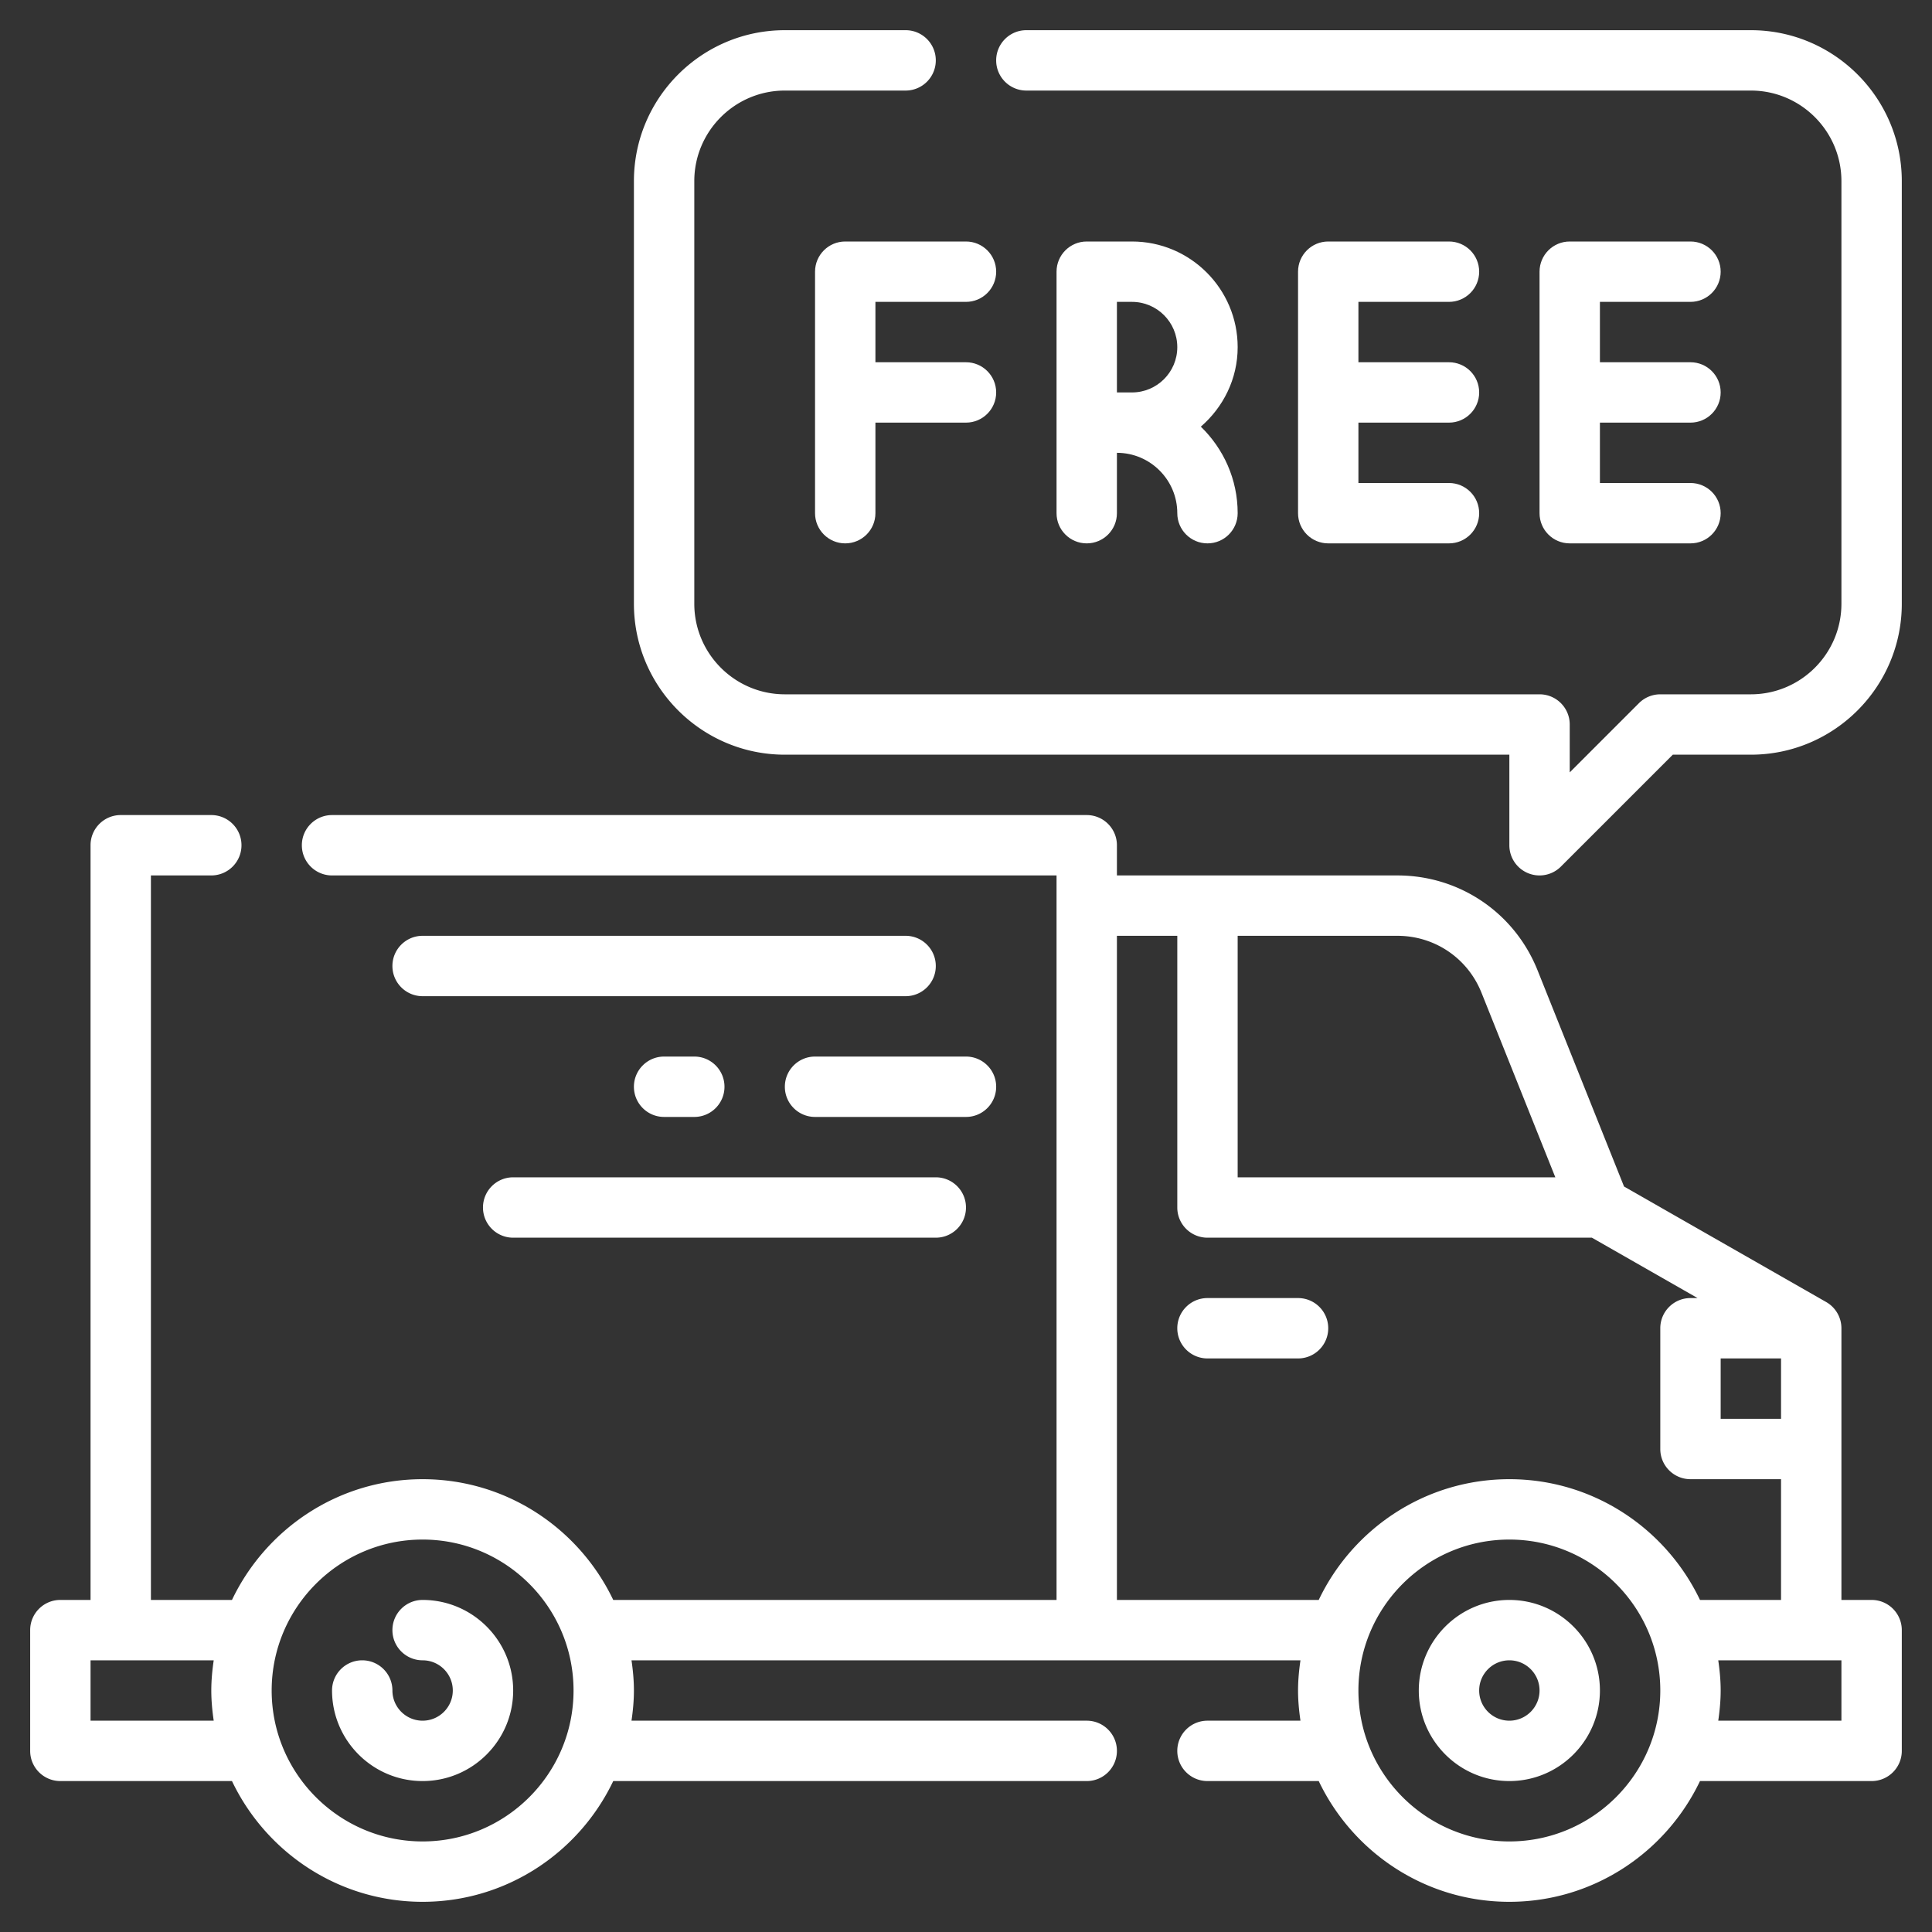
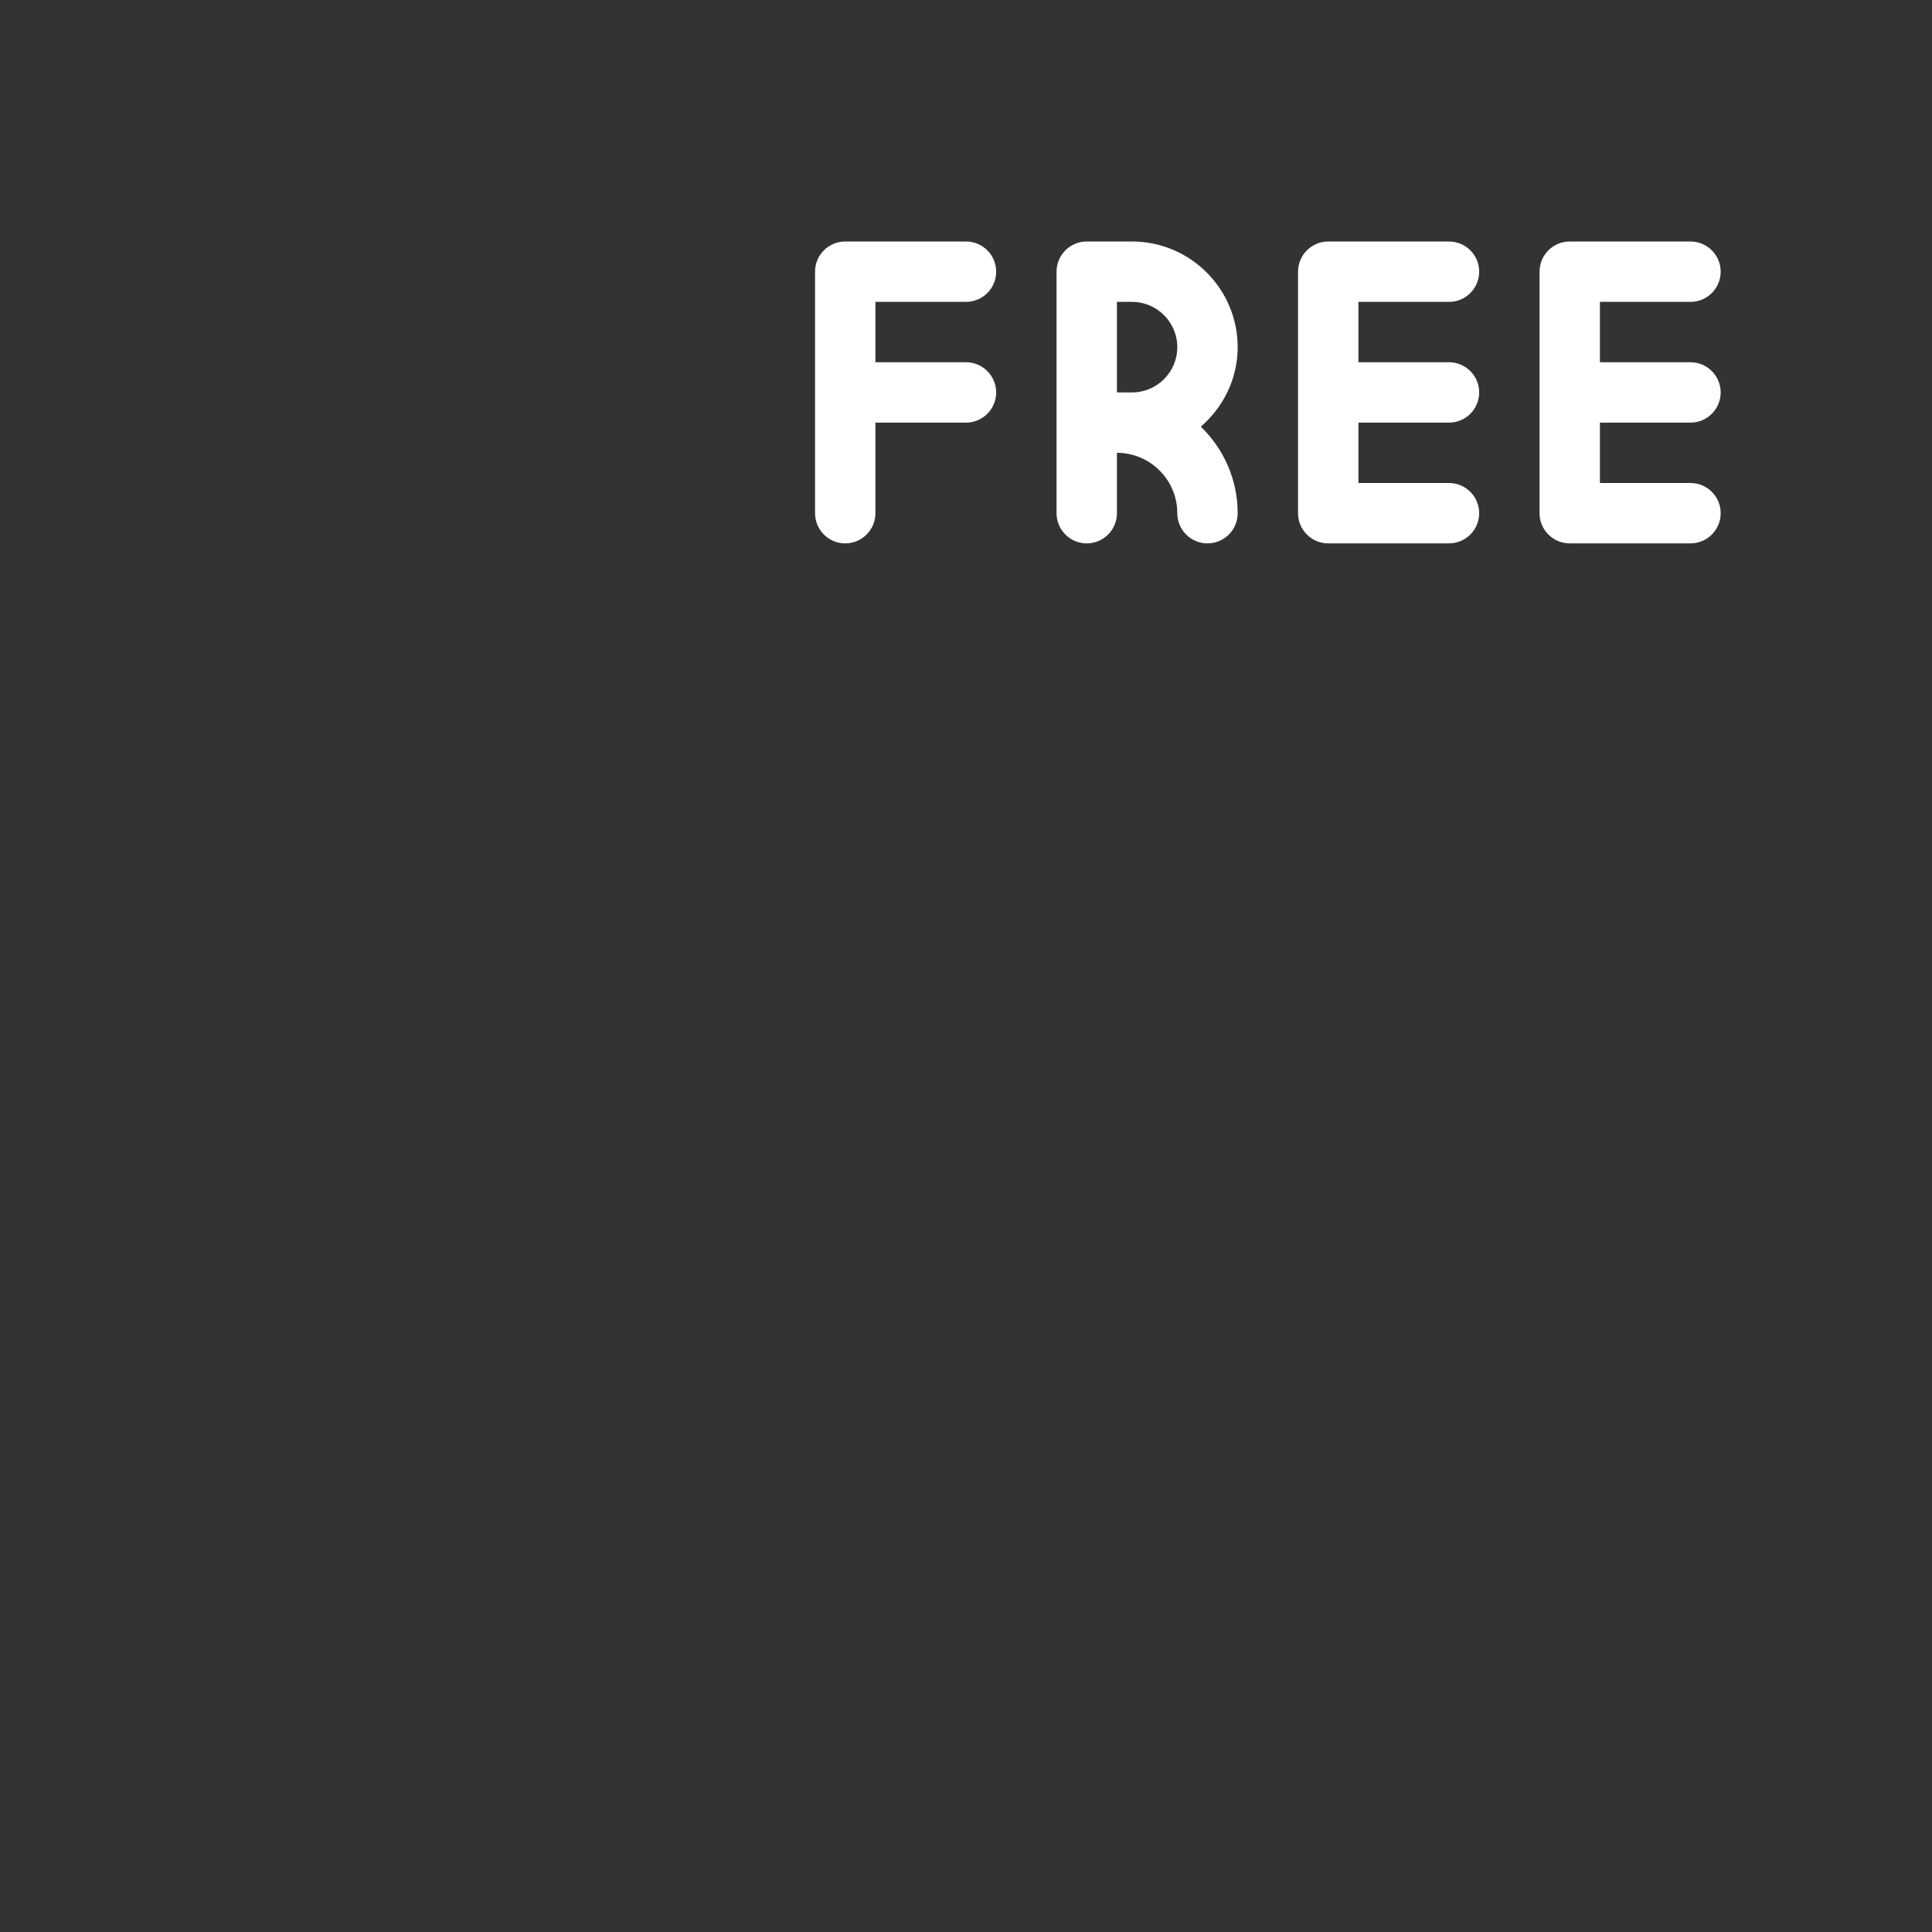
<svg xmlns="http://www.w3.org/2000/svg" xml:space="preserve" style="enable-background:new 0 0 512 512" viewBox="0 0 512 512" y="0" x="0" height="512" width="512" version="1.1">
  <rect x="0" y="0" width="512" height="512" fill="#333333" stroke="none" />
  <g>
-     <path data-sanitized-data-original="#000000" data-original="#000000" opacity="1" fill="#ffffff" d="M495.995 424h-8v-72a8.002 8.002 0 0 0-4.031-6.945l-53.578-30.617-22.914-57.289c-6.113-15.281-20.691-25.148-37.141-25.148h-74.336v-8c0-4.422-3.582-8-8-8h-200c-4.418 0-8 3.578-8 8s3.582 8 8 8h192v192H162.514c-9.011-18.885-28.237-32-50.519-32s-41.508 13.115-50.519 32H39.995V232h16c4.418 0 8-3.578 8-8s-3.582-8-8-8h-24c-4.418 0-8 3.578-8 8v200h-8c-4.418 0-8 3.578-8 8v32c0 4.422 3.582 8 8 8h45.481c9.011 18.885 28.237 32 50.519 32s41.508-13.115 50.519-32h125.481c4.418 0 8-3.578 8-8s-3.582-8-8-8H167.356c.377-2.62.639-5.277.639-8s-.262-5.38-.639-8h177.278c-.377 2.62-.639 5.277-.639 8s.262 5.38.639 8h-24.639c-4.418 0-8 3.578-8 8s3.582 8 8 8h29.481c9.011 18.885 28.237 32 50.519 32s41.508-13.115 50.519-32h45.481c4.418 0 8-3.578 8-8v-32c0-4.422-3.582-8-8-8zm-472 32v-16h32.64c-.377 2.62-.639 5.277-.639 8s.262 5.38.639 8zm88 32c-22.055 0-40-17.945-40-40s17.945-40 40-40 40 17.945 40 40-17.945 40-40 40zm344-128h16v16h-16zm-63.383-96.914L412.177 312h-84.183v-64h42.336c9.871 0 18.617 5.922 22.281 15.086zM295.995 424V248h16v72c0 4.422 3.582 8 8 8h101.877l28.001 16h-1.878c-4.418 0-8 3.578-8 8v32c0 4.422 3.582 8 8 8h24v32h-21.481c-9.011-18.885-28.237-32-50.519-32s-41.508 13.115-50.519 32zm104 64c-22.055 0-40-17.945-40-40s17.945-40 40-40 40 17.945 40 40-17.945 40-40 40zm88-32h-32.639c.377-2.62.639-5.277.639-8s-.262-5.38-.639-8h32.639z" />
-     <path data-sanitized-data-original="#000000" data-original="#000000" opacity="1" fill="#ffffff" d="M111.995 424c-4.418 0-8 3.578-8 8s3.582 8 8 8 8 3.586 8 8-3.59 8-8 8-8-3.586-8-8-3.582-8-8-8-8 3.578-8 8c0 13.234 10.766 24 24 24s24-10.766 24-24-10.766-24-24-24zM399.995 424c-13.234 0-24 10.766-24 24s10.766 24 24 24 24-10.766 24-24-10.766-24-24-24zm0 32c-4.41 0-8-3.586-8-8s3.59-8 8-8 8 3.586 8 8-3.59 8-8 8zM239.995 248h-128c-4.418 0-8 3.578-8 8s3.582 8 8 8h128c4.418 0 8-3.578 8-8s-3.582-8-8-8zM263.995 288c0-4.422-3.582-8-8-8h-40c-4.418 0-8 3.578-8 8s3.582 8 8 8h40c4.418 0 8-3.578 8-8zM127.995 320c0 4.422 3.582 8 8 8h112c4.418 0 8-3.578 8-8s-3.582-8-8-8h-112c-4.418 0-8 3.578-8 8zM183.995 296c4.418 0 8-3.578 8-8s-3.582-8-8-8h-8c-4.418 0-8 3.578-8 8s3.582 8 8 8zM343.995 344h-24c-4.418 0-8 3.578-8 8s3.582 8 8 8h24c4.418 0 8-3.578 8-8s-3.582-8-8-8zM463.995 8h-192c-4.418 0-8 3.578-8 8s3.582 8 8 8h192c13.234 0 24 10.766 24 24v112c0 13.234-10.766 24-24 24h-24a8 8 0 0 0-5.656 2.344l-18.344 18.344V192c0-4.422-3.582-8-8-8h-200c-13.234 0-24-10.766-24-24V48c0-13.234 10.766-24 24-24h32c4.418 0 8-3.578 8-8s-3.582-8-8-8h-32c-22.055 0-40 17.945-40 40v112c0 22.055 17.945 40 40 40h192v24a7.998 7.998 0 0 0 13.656 5.656L443.307 200h20.688c22.055 0 40-17.945 40-40V48c0-22.055-17.945-40-40-40z" />
    <path data-sanitized-data-original="#000000" data-original="#000000" opacity="1" fill="#ffffff" d="M215.995 72v64c0 4.422 3.582 8 8 8s8-3.578 8-8v-24h24c4.418 0 8-3.578 8-8s-3.582-8-8-8h-24V80h24c4.418 0 8-3.578 8-8s-3.582-8-8-8h-32c-4.418 0-8 3.578-8 8zM383.995 80c4.418 0 8-3.578 8-8s-3.582-8-8-8h-32c-4.418 0-8 3.578-8 8v64c0 4.422 3.582 8 8 8h32c4.418 0 8-3.578 8-8s-3.582-8-8-8h-24v-16h24c4.418 0 8-3.578 8-8s-3.582-8-8-8h-24V80zM447.995 80c4.418 0 8-3.578 8-8s-3.582-8-8-8h-32c-4.418 0-8 3.578-8 8v64c0 4.422 3.582 8 8 8h32c4.418 0 8-3.578 8-8s-3.582-8-8-8h-24v-16h24c4.418 0 8-3.578 8-8s-3.582-8-8-8h-24V80zM327.995 92c0-15.438-12.562-28-28-28h-12c-4.418 0-8 3.578-8 8v64c0 4.422 3.582 8 8 8s8-3.578 8-8v-16c8.824 0 16 7.18 16 16 0 4.422 3.582 8 8 8s8-3.578 8-8c0-9-3.762-17.111-9.762-22.931 5.928-5.138 9.762-12.628 9.762-21.069zm-32-12h4c6.617 0 12 5.383 12 12s-5.383 12-12 12h-4z" />
  </g>
</svg>